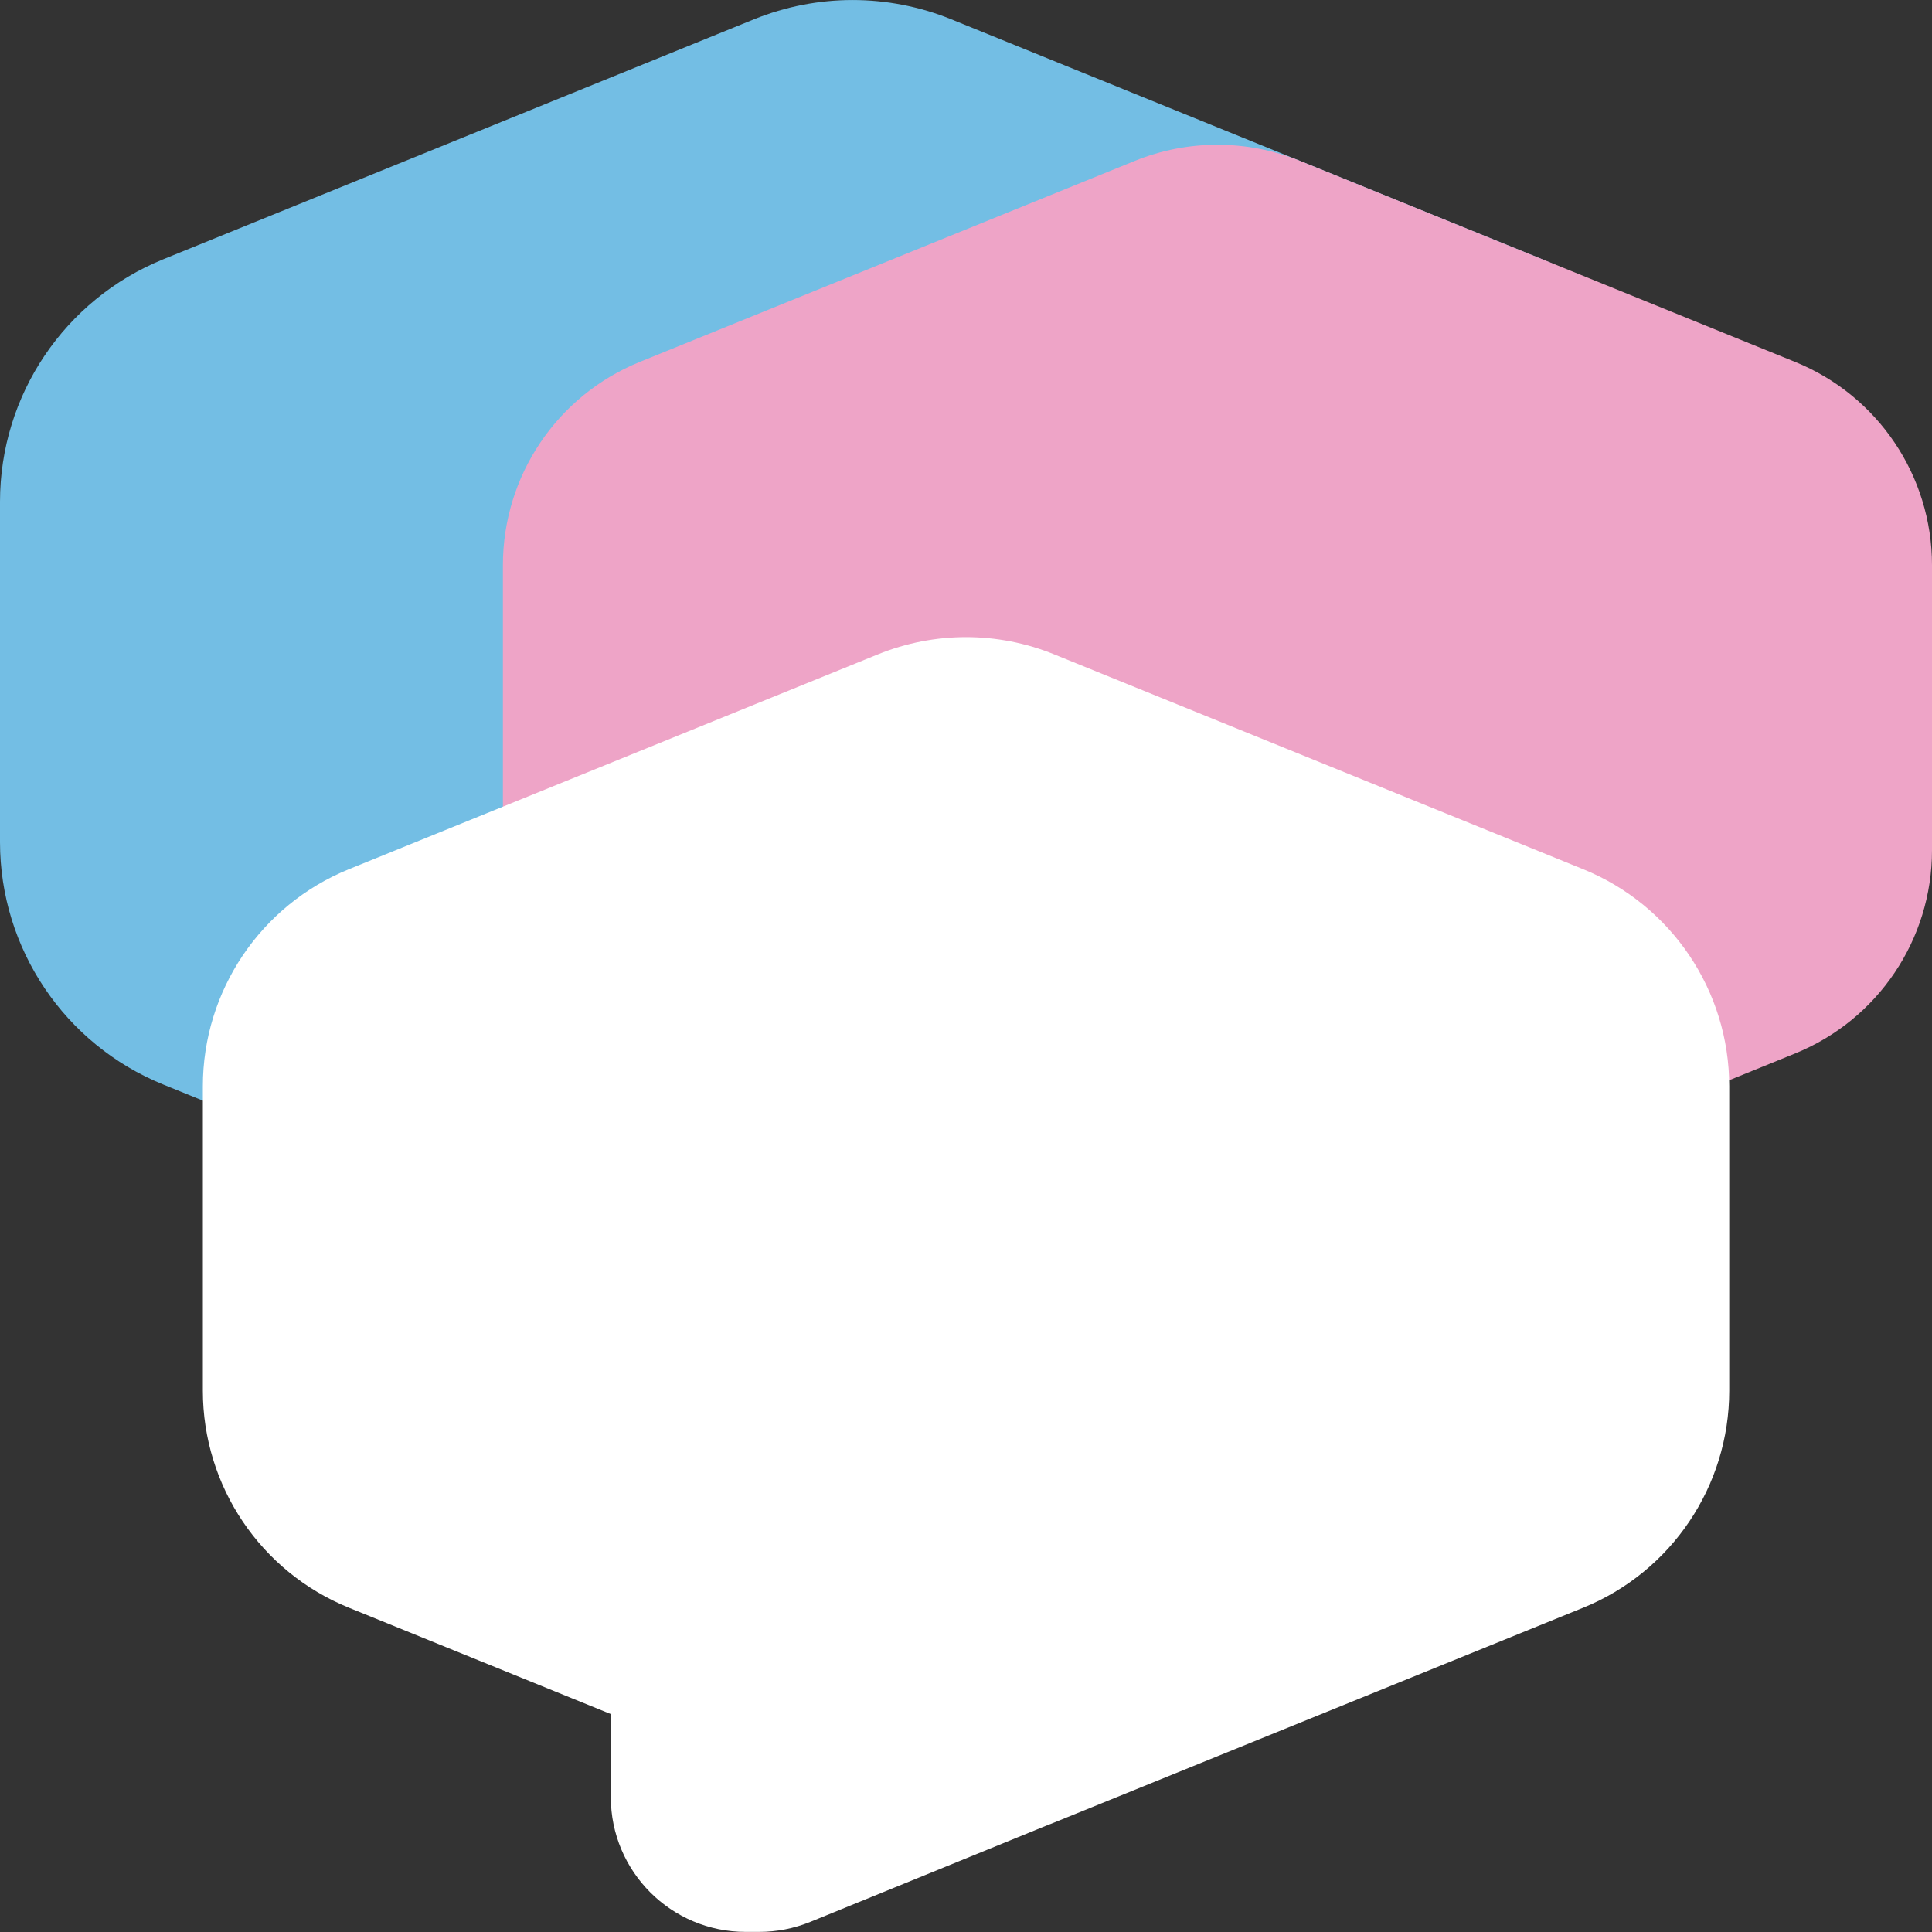
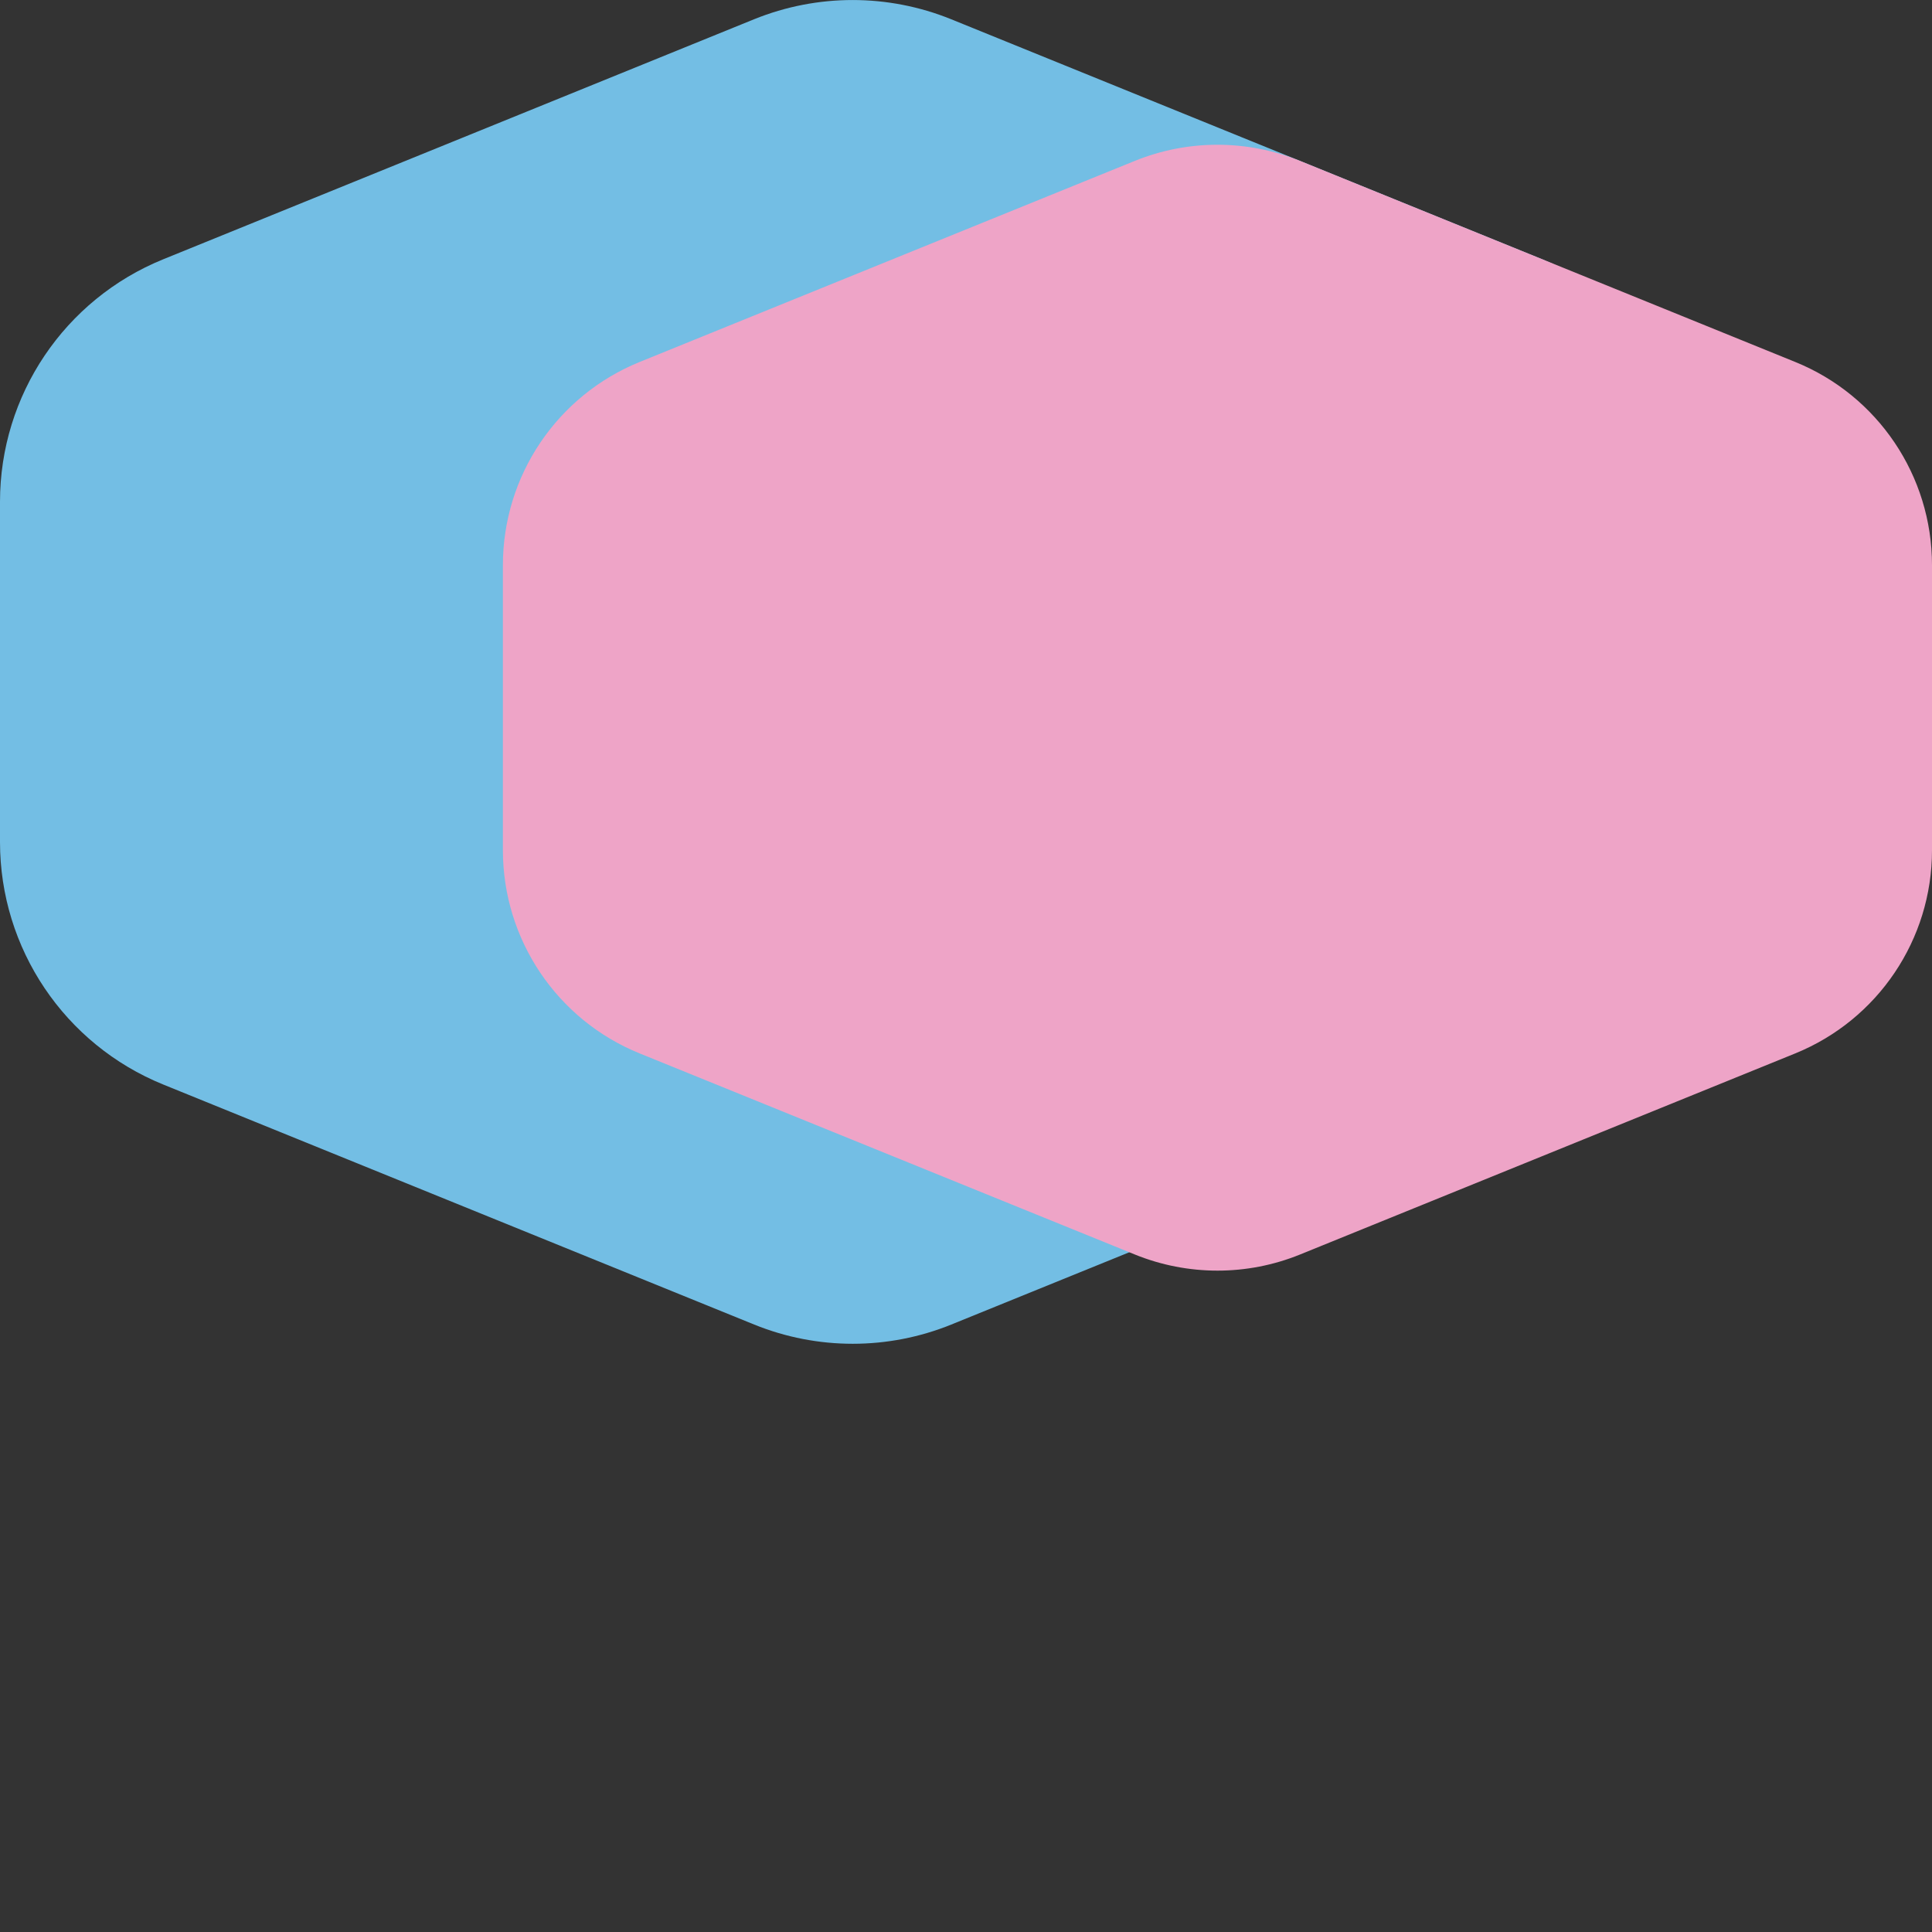
<svg xmlns="http://www.w3.org/2000/svg" id="Layer_1" viewBox="0 0 200 200">
  <rect x="0" y="0" width="200" height="200" fill="#333333" stroke="none" />
  <defs>
    <style>.cls-1{fill:#eea4c7;}.cls-2{fill:#fff;}.cls-3{fill:#73bee4;}</style>
  </defs>
  <path class="cls-3" d="M159.65,26.84L98.46,1.99c-6.54-2.65-13.85-2.65-20.39,0L16.9,26.84C6.68,30.99,0,40.91,0,51.94v35.23c0,11.02,6.68,20.95,16.9,25.1l61.18,24.85c6.54,2.65,13.85,2.65,20.39,0l61.18-24.85c10.21-4.15,16.9-14.07,16.9-25.1V51.94c0-11.02-6.68-20.95-16.9-25.1Z" />
  <path class="cls-1" d="M185.84,37.47l-51.27-20.82c-5.48-2.22-11.61-2.22-17.08,0l-51.27,20.82c-8.56,3.48-14.16,11.79-14.16,21.03v29.52c0,9.24,5.6,17.56,14.16,21.03l51.27,20.82c5.48,2.22,11.61,2.22,17.08,0l51.27-20.82c8.56-3.48,14.16-11.79,14.16-21.03v-29.52c0-9.24-5.6-17.56-14.16-21.03Z" />
-   <path class="cls-2" d="M163.89,89.98l-54.76-22.24c-5.85-2.38-12.4-2.38-18.25,0l-54.76,22.24c-9.14,3.71-15.12,12.6-15.12,22.46v31.53c0,9.87,5.98,18.75,15.12,22.46l27.11,11.01v8.59c0,7.71,6.25,13.96,13.96,13.96h1.4c1.81,0,3.6-.35,5.28-1.03l24.64-10.05c.21-.08,.42-.15,.62-.24l54.76-22.24c9.14-3.71,15.12-12.6,15.12-22.46v-31.53c0-9.87-5.98-18.75-15.12-22.46Z" />
</svg>